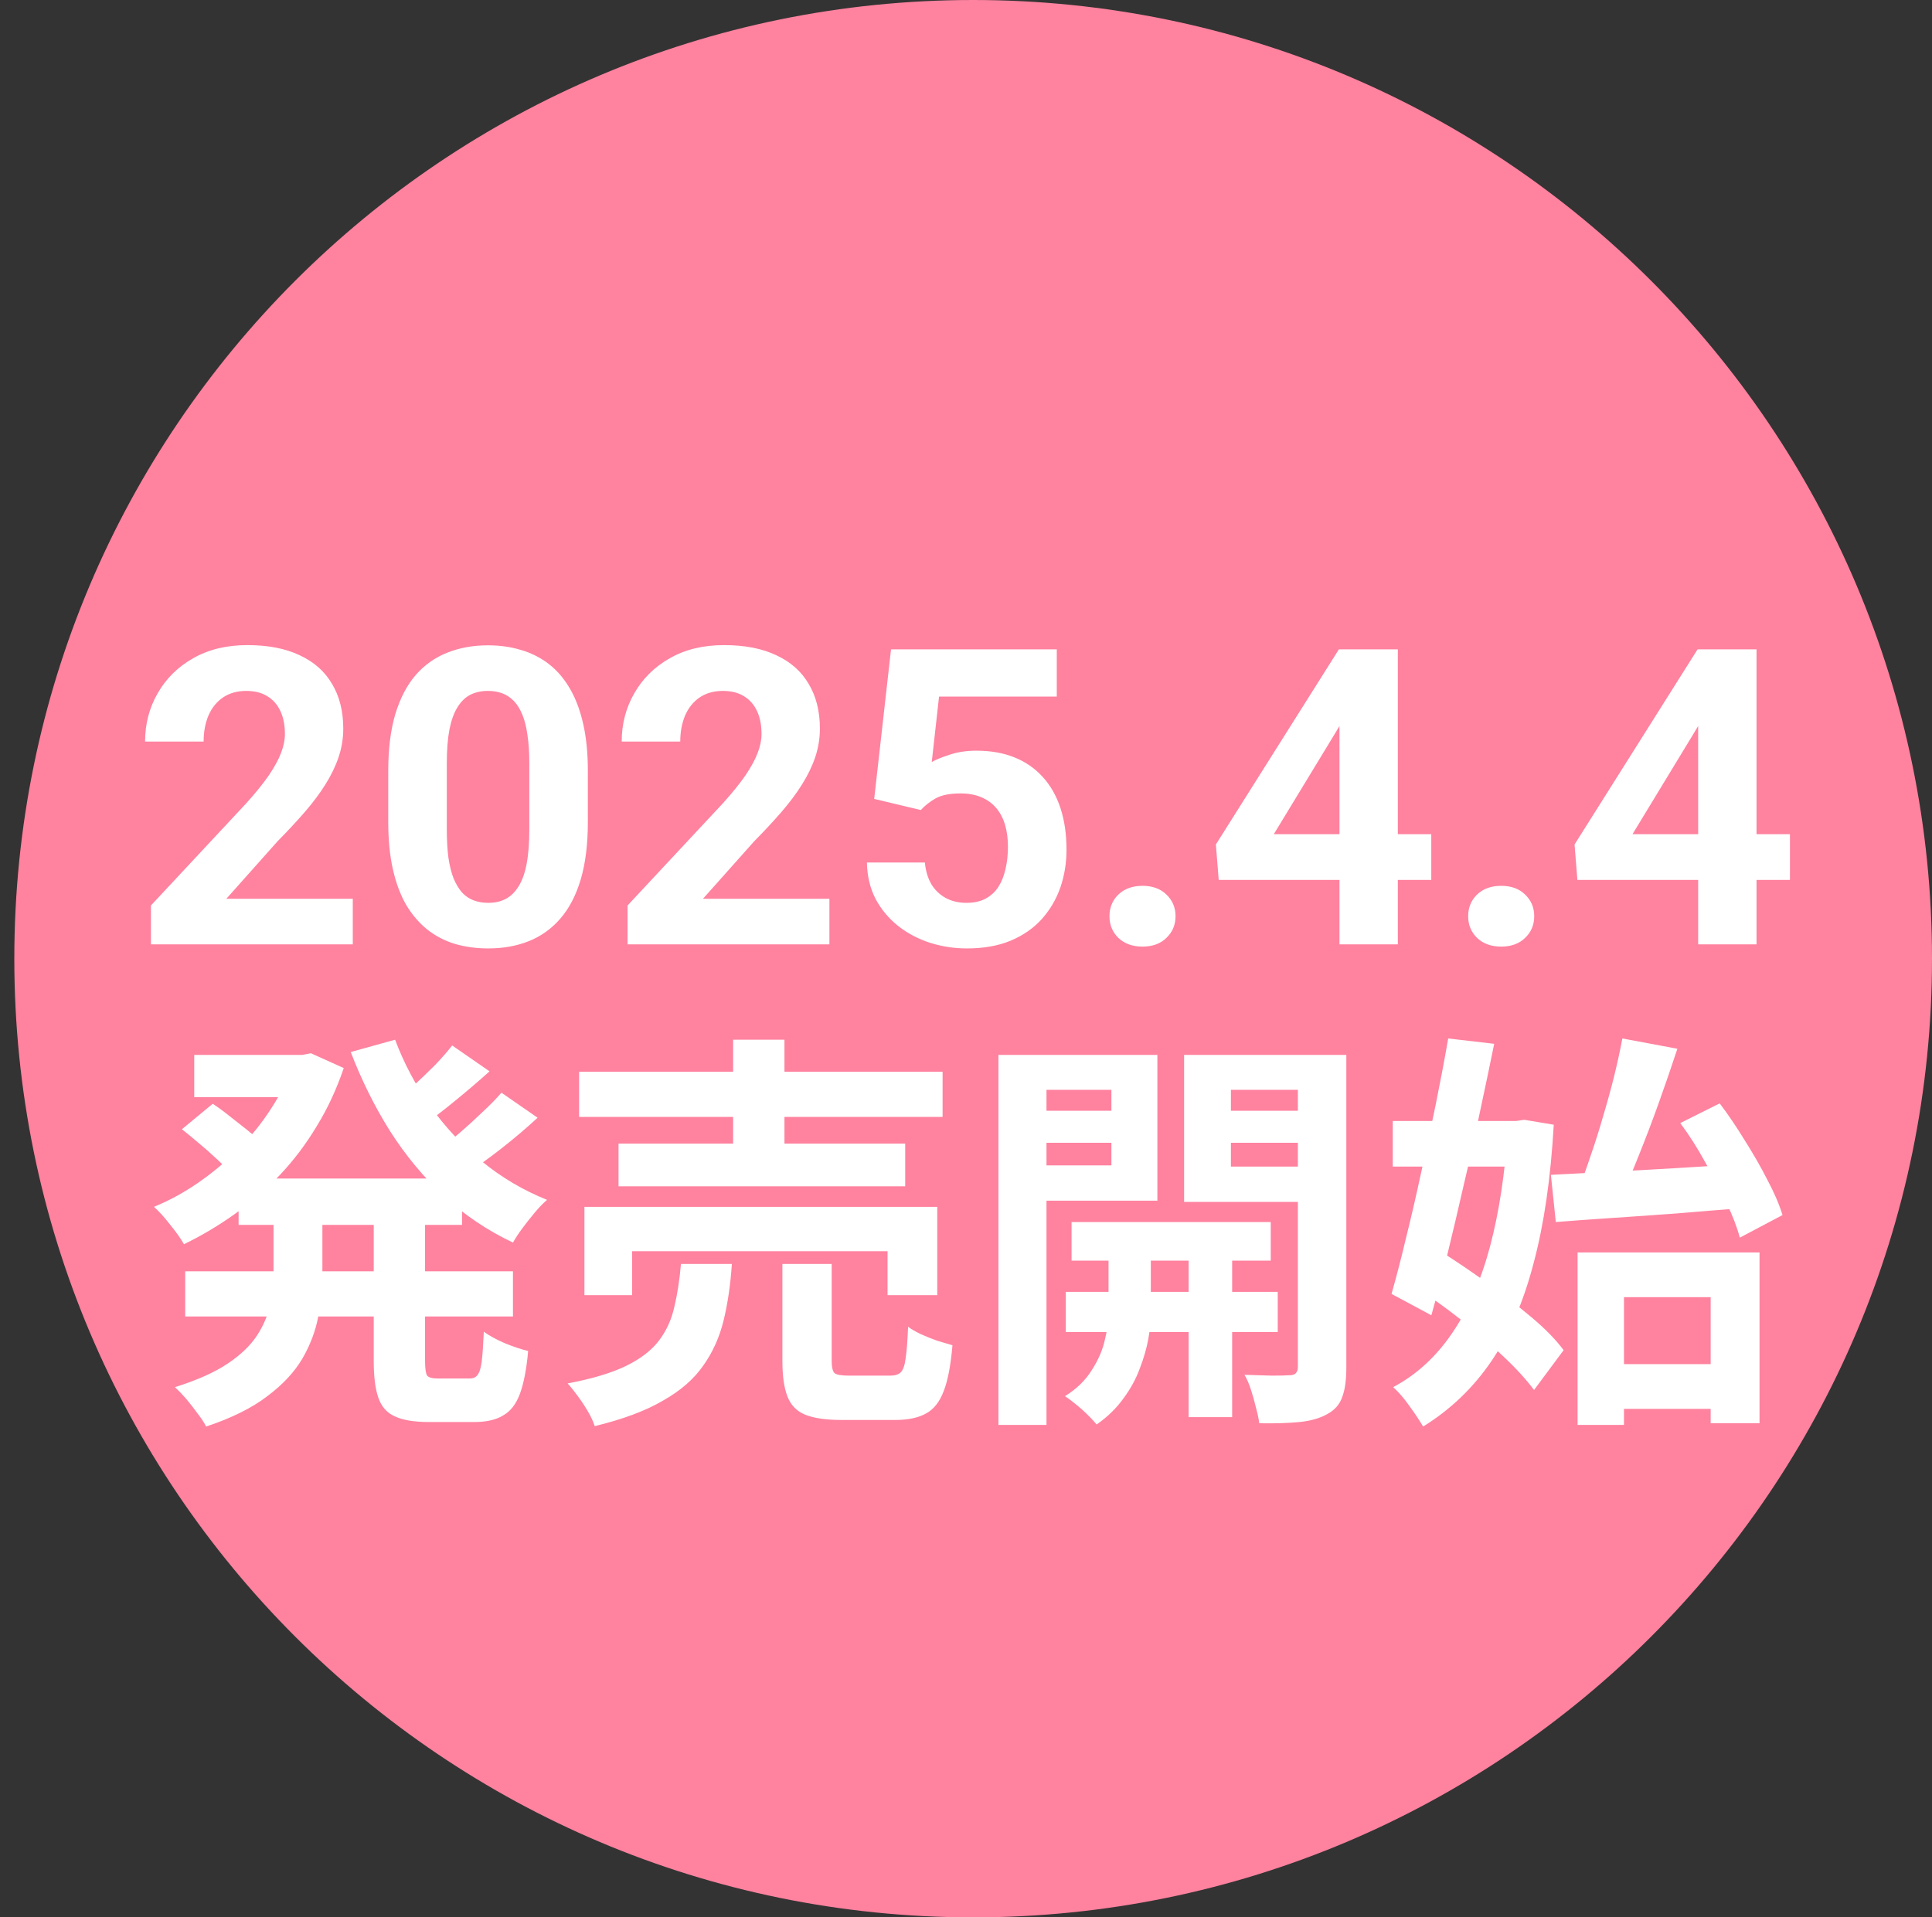
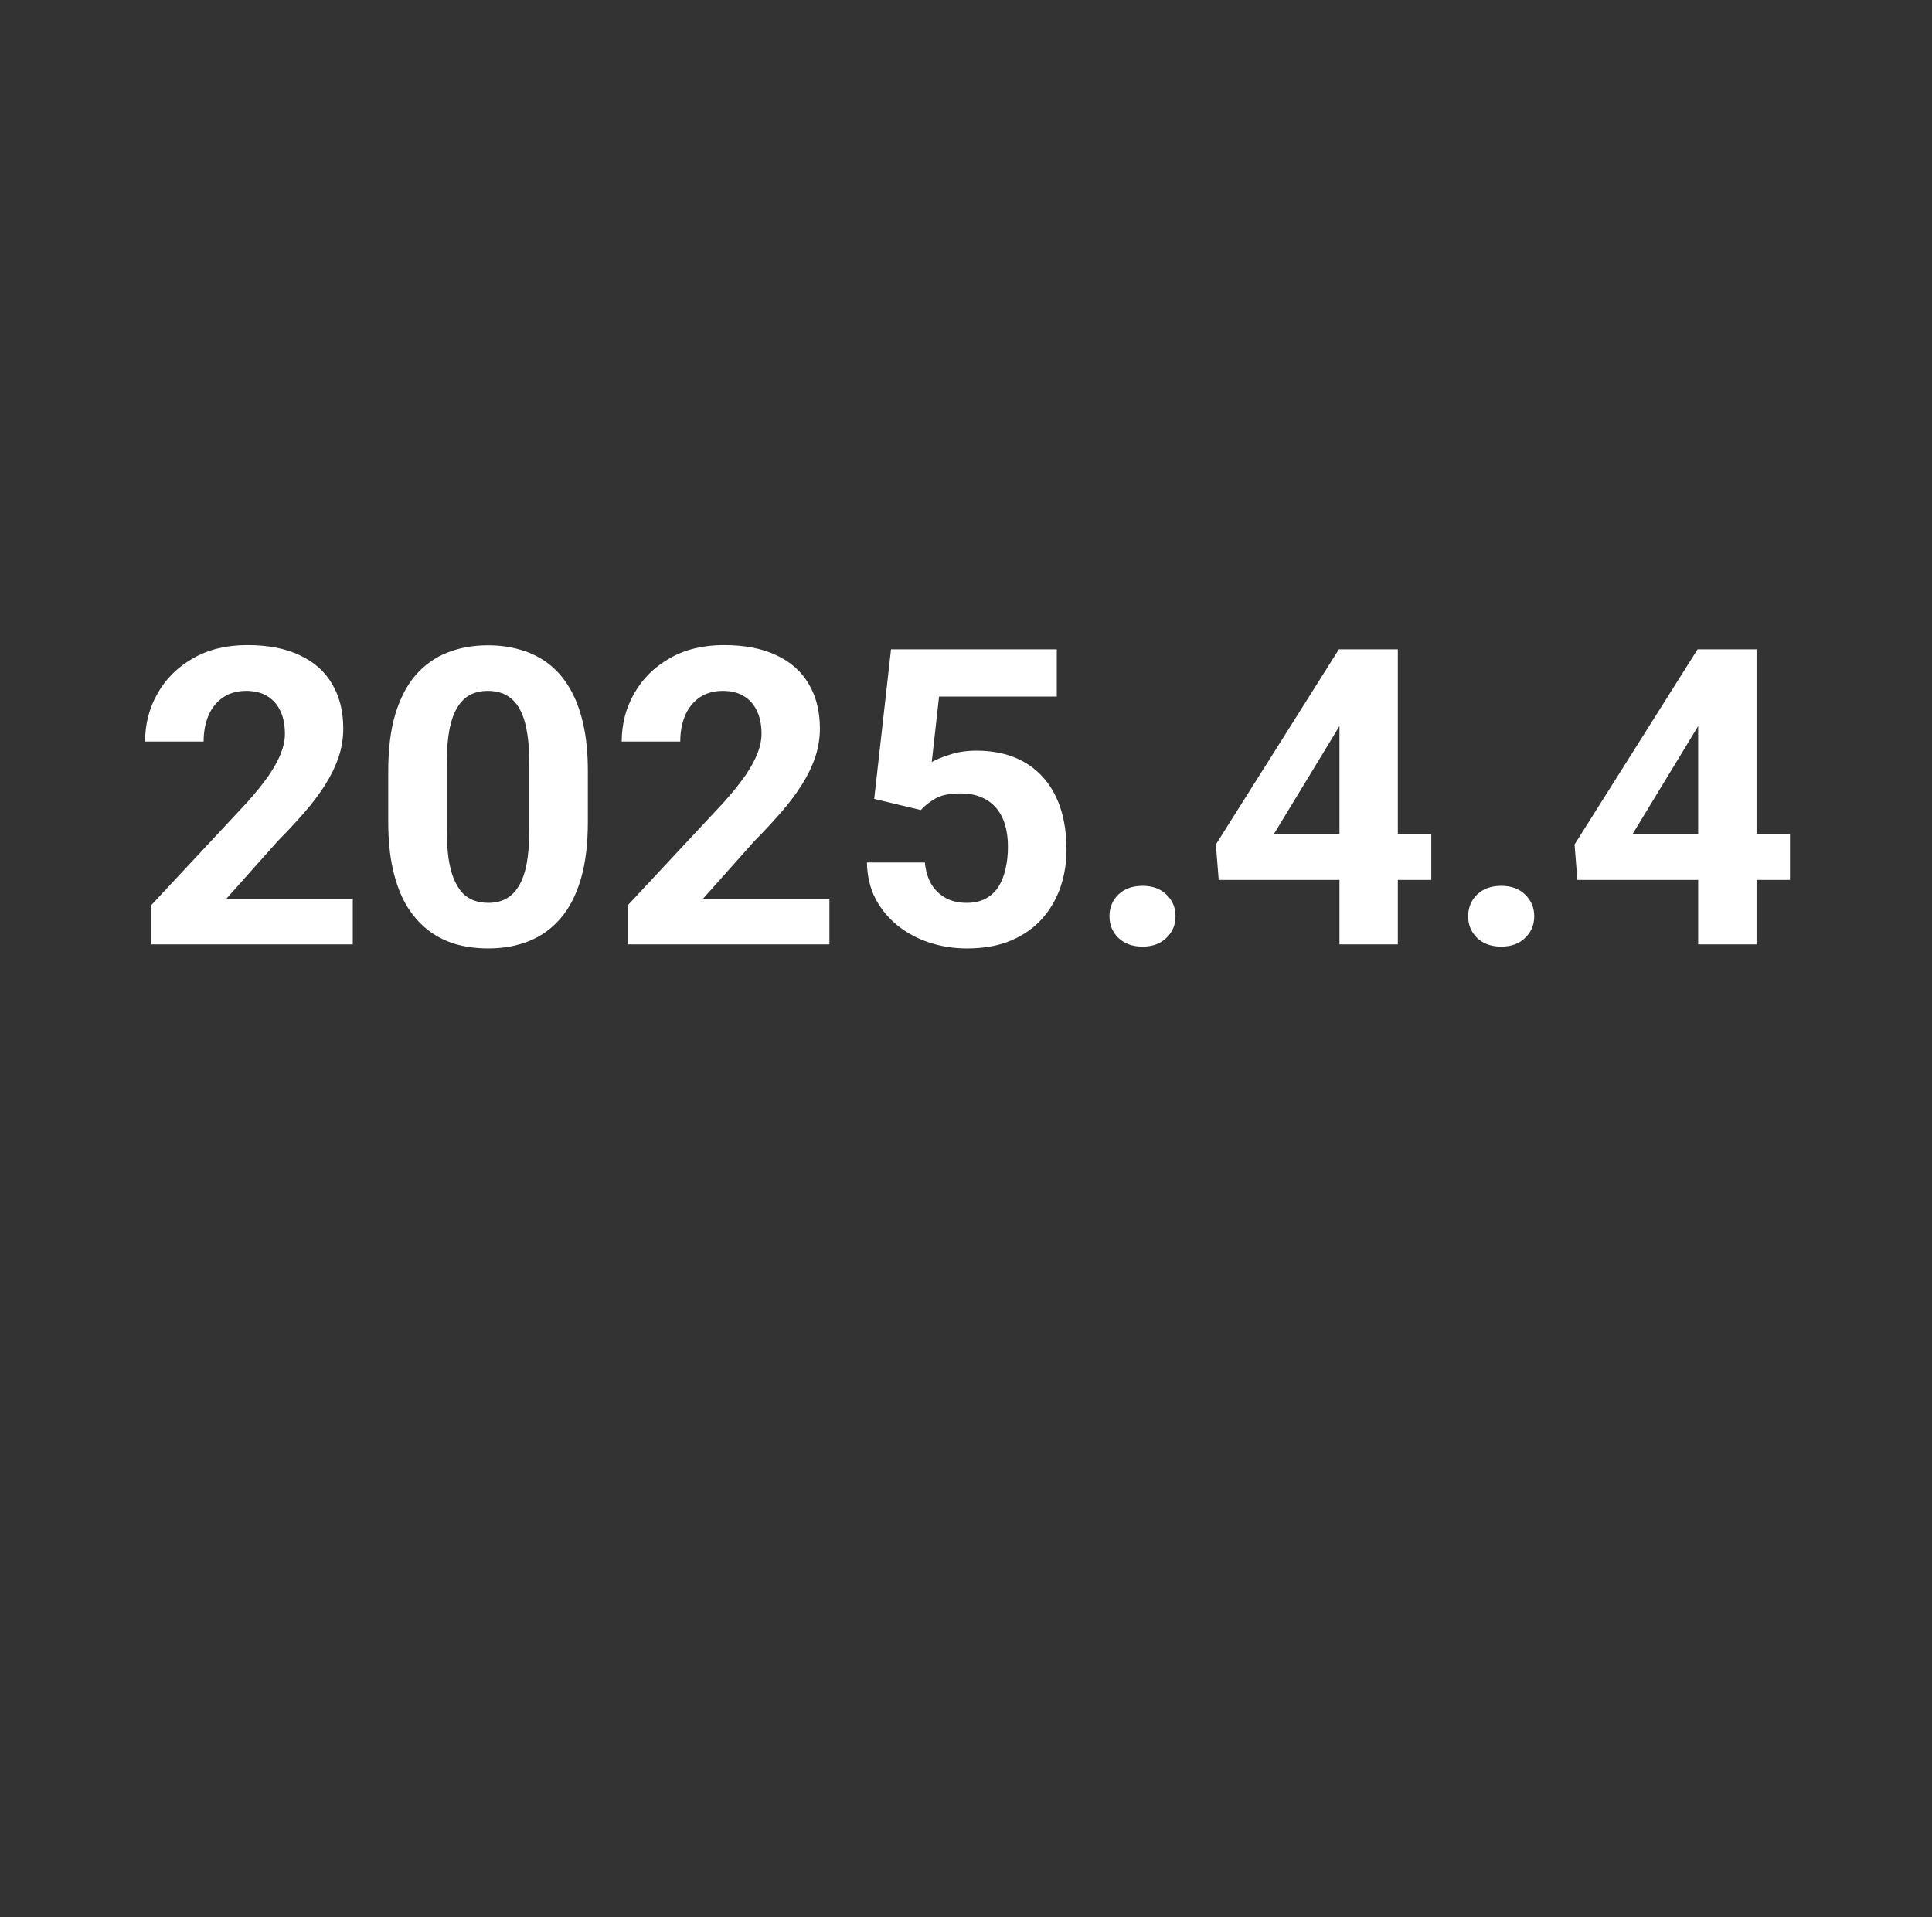
<svg xmlns="http://www.w3.org/2000/svg" width="135" height="134" viewBox="0 0 135 134" fill="none">
  <rect x="0" y="0" width="135" height="134" fill="#333333" stroke="none" />
-   <path d="M68 134C105.003 134 135 104.003 135 67C135 29.997 105.003 0 68 0C30.997 0 1 29.997 1 67C1 104.003 30.997 134 68 134Z" fill="#FF829F" />
  <path d="M24.651 62.814V66H10.548V63.281L17.217 56.13C17.887 55.385 18.416 54.728 18.803 54.162C19.19 53.586 19.469 53.072 19.639 52.619C19.818 52.156 19.908 51.717 19.908 51.302C19.908 50.679 19.804 50.145 19.596 49.702C19.389 49.248 19.082 48.899 18.676 48.654C18.279 48.408 17.788 48.286 17.203 48.286C16.58 48.286 16.042 48.437 15.589 48.739C15.145 49.041 14.805 49.461 14.569 49.999C14.343 50.537 14.229 51.146 14.229 51.826H10.137C10.137 50.599 10.43 49.475 11.015 48.456C11.6 47.427 12.426 46.61 13.493 46.006C14.56 45.392 15.825 45.085 17.288 45.085C18.732 45.085 19.95 45.322 20.941 45.794C21.942 46.256 22.697 46.926 23.207 47.804C23.726 48.673 23.986 49.711 23.986 50.919C23.986 51.599 23.877 52.265 23.66 52.916C23.443 53.558 23.131 54.2 22.726 54.842C22.329 55.474 21.848 56.116 21.281 56.768C20.715 57.419 20.087 58.094 19.398 58.792L15.815 62.814H24.651ZM41.077 53.879V57.447C41.077 58.995 40.912 60.331 40.581 61.455C40.251 62.569 39.774 63.484 39.151 64.202C38.538 64.91 37.806 65.434 36.956 65.773C36.107 66.113 35.163 66.283 34.124 66.283C33.294 66.283 32.52 66.179 31.802 65.972C31.085 65.755 30.438 65.419 29.862 64.966C29.296 64.513 28.805 63.942 28.39 63.253C27.984 62.554 27.672 61.724 27.455 60.761C27.238 59.798 27.129 58.693 27.129 57.447V53.879C27.129 52.331 27.295 51.004 27.625 49.9C27.965 48.786 28.442 47.875 29.055 47.167C29.678 46.459 30.415 45.94 31.264 45.609C32.114 45.27 33.058 45.1 34.096 45.1C34.927 45.1 35.696 45.208 36.404 45.425C37.122 45.633 37.768 45.959 38.344 46.402C38.92 46.846 39.411 47.417 39.817 48.116C40.223 48.805 40.534 49.631 40.752 50.594C40.969 51.547 41.077 52.642 41.077 53.879ZM36.985 57.985V53.327C36.985 52.581 36.942 51.929 36.857 51.373C36.782 50.816 36.664 50.344 36.503 49.956C36.343 49.56 36.145 49.239 35.909 48.994C35.673 48.748 35.404 48.569 35.102 48.456C34.8 48.342 34.464 48.286 34.096 48.286C33.634 48.286 33.223 48.375 32.864 48.555C32.515 48.734 32.218 49.022 31.972 49.419C31.727 49.806 31.538 50.325 31.406 50.976C31.283 51.618 31.222 52.401 31.222 53.327V57.985C31.222 58.731 31.259 59.387 31.335 59.954C31.42 60.52 31.543 61.006 31.703 61.412C31.873 61.809 32.071 62.134 32.298 62.389C32.534 62.635 32.803 62.814 33.105 62.927C33.416 63.041 33.756 63.097 34.124 63.097C34.578 63.097 34.979 63.008 35.328 62.828C35.687 62.639 35.989 62.347 36.234 61.95C36.489 61.544 36.678 61.016 36.801 60.364C36.923 59.713 36.985 58.92 36.985 57.985ZM57.956 62.814V66H43.852V63.281L50.522 56.13C51.192 55.385 51.721 54.728 52.108 54.162C52.495 53.586 52.773 53.072 52.943 52.619C53.123 52.156 53.212 51.717 53.212 51.302C53.212 50.679 53.109 50.145 52.901 49.702C52.693 49.248 52.386 48.899 51.98 48.654C51.584 48.408 51.093 48.286 50.508 48.286C49.885 48.286 49.347 48.437 48.894 48.739C48.45 49.041 48.11 49.461 47.874 49.999C47.648 50.537 47.534 51.146 47.534 51.826H43.442C43.442 50.599 43.734 49.475 44.32 48.456C44.905 47.427 45.731 46.61 46.798 46.006C47.865 45.392 49.13 45.085 50.593 45.085C52.037 45.085 53.255 45.322 54.246 45.794C55.247 46.256 56.002 46.926 56.512 47.804C57.031 48.673 57.291 49.711 57.291 50.919C57.291 51.599 57.182 52.265 56.965 52.916C56.748 53.558 56.436 54.2 56.03 54.842C55.634 55.474 55.152 56.116 54.586 56.768C54.02 57.419 53.392 58.094 52.703 58.792L49.12 62.814H57.956ZM64.342 56.612L61.085 55.833L62.261 45.383H73.844V48.682H65.617L65.107 53.256C65.381 53.095 65.796 52.925 66.353 52.746C66.91 52.557 67.533 52.463 68.222 52.463C69.223 52.463 70.11 52.619 70.884 52.93C71.658 53.242 72.314 53.695 72.853 54.29C73.4 54.884 73.815 55.611 74.099 56.47C74.382 57.329 74.523 58.302 74.523 59.387C74.523 60.303 74.382 61.176 74.099 62.007C73.815 62.828 73.386 63.565 72.81 64.216C72.234 64.858 71.512 65.363 70.644 65.731C69.775 66.099 68.746 66.283 67.557 66.283C66.669 66.283 65.81 66.151 64.98 65.887C64.158 65.622 63.417 65.231 62.756 64.711C62.105 64.192 61.581 63.565 61.185 62.828C60.797 62.082 60.595 61.233 60.576 60.279H64.626C64.682 60.865 64.833 61.37 65.079 61.794C65.334 62.21 65.669 62.531 66.084 62.757C66.499 62.984 66.986 63.097 67.543 63.097C68.062 63.097 68.505 62.998 68.874 62.8C69.242 62.602 69.539 62.328 69.766 61.978C69.992 61.62 70.157 61.204 70.261 60.732C70.374 60.251 70.431 59.732 70.431 59.175C70.431 58.618 70.365 58.113 70.233 57.66C70.101 57.206 69.898 56.815 69.624 56.484C69.35 56.154 69.001 55.899 68.576 55.72C68.161 55.54 67.675 55.451 67.118 55.451C66.362 55.451 65.777 55.569 65.362 55.805C64.956 56.041 64.616 56.31 64.342 56.612ZM77.525 64.032C77.525 63.428 77.733 62.922 78.148 62.517C78.573 62.111 79.135 61.908 79.834 61.908C80.532 61.908 81.089 62.111 81.504 62.517C81.929 62.922 82.142 63.428 82.142 64.032C82.142 64.636 81.929 65.141 81.504 65.547C81.089 65.953 80.532 66.156 79.834 66.156C79.135 66.156 78.573 65.953 78.148 65.547C77.733 65.141 77.525 64.636 77.525 64.032ZM100.012 58.297V61.497H85.158L84.96 59.019L93.555 45.383H96.797L93.286 51.259L89.009 58.297H100.012ZM97.675 45.383V66H93.597V45.383H97.675ZM102.589 64.032C102.589 63.428 102.797 62.922 103.212 62.517C103.637 62.111 104.198 61.908 104.897 61.908C105.596 61.908 106.153 62.111 106.568 62.517C106.993 62.922 107.205 63.428 107.205 64.032C107.205 64.636 106.993 65.141 106.568 65.547C106.153 65.953 105.596 66.156 104.897 66.156C104.198 66.156 103.637 65.953 103.212 65.547C102.797 65.141 102.589 64.636 102.589 64.032ZM125.075 58.297V61.497H110.221L110.023 59.019L118.618 45.383H121.861L118.349 51.259L114.073 58.297H125.075ZM122.739 45.383V66H118.661V45.383H122.739Z" fill="white" />
-   <path d="M16.672 82.363H32.285V85.606H16.672V82.363ZM13.573 73.724H21.724V76.68H13.573V73.724ZM12.941 88.849H35.844V92.006H12.941V88.849ZM20.489 73.724H21.121L21.724 73.609L24.02 74.643C23.522 76.116 22.891 77.474 22.125 78.718C21.379 79.962 20.518 81.1 19.542 82.133C18.567 83.147 17.514 84.056 16.385 84.86C15.256 85.663 14.08 86.362 12.855 86.955C12.626 86.553 12.3 86.094 11.879 85.577C11.478 85.061 11.104 84.649 10.76 84.343C11.832 83.903 12.865 83.339 13.86 82.65C14.855 81.961 15.783 81.186 16.644 80.325C17.524 79.445 18.289 78.498 18.94 77.484C19.609 76.47 20.126 75.408 20.489 74.298V73.724ZM19.112 83.999H22.527V88.964C22.527 89.978 22.431 90.992 22.24 92.006C22.049 93.02 21.676 94.006 21.121 94.962C20.566 95.9 19.753 96.77 18.681 97.574C17.61 98.397 16.184 99.105 14.405 99.698C14.271 99.43 14.07 99.124 13.802 98.779C13.554 98.435 13.286 98.091 12.999 97.746C12.712 97.421 12.453 97.153 12.224 96.943C13.755 96.464 14.979 95.919 15.897 95.307C16.816 94.694 17.505 94.034 17.964 93.326C18.423 92.618 18.729 91.891 18.882 91.145C19.035 90.38 19.112 89.624 19.112 88.878V83.999ZM27.607 72.662C28.219 74.289 29.032 75.829 30.047 77.283C31.08 78.737 32.285 80.029 33.663 81.158C35.04 82.287 36.561 83.186 38.226 83.855C37.958 84.085 37.671 84.382 37.365 84.745C37.078 85.09 36.791 85.453 36.504 85.836C36.236 86.199 36.016 86.534 35.844 86.84C34.065 85.998 32.457 84.917 31.022 83.597C29.606 82.277 28.353 80.765 27.263 79.062C26.191 77.36 25.273 75.513 24.507 73.523L27.607 72.662ZM12.712 78.919L14.864 77.14C15.247 77.388 15.639 77.675 16.041 78.001C16.462 78.326 16.864 78.642 17.246 78.948C17.629 79.254 17.945 79.531 18.193 79.78L15.926 81.789C15.716 81.54 15.419 81.244 15.036 80.899C14.673 80.555 14.281 80.21 13.86 79.866C13.458 79.522 13.075 79.206 12.712 78.919ZM31.596 73.064L34.208 74.872C33.443 75.561 32.649 76.24 31.826 76.91C31.022 77.58 30.276 78.144 29.587 78.603L27.521 76.996C27.961 76.671 28.43 76.288 28.927 75.848C29.425 75.389 29.913 74.92 30.391 74.442C30.869 73.944 31.271 73.485 31.596 73.064ZM35.04 76.365L37.566 78.115C36.801 78.823 35.968 79.531 35.069 80.239C34.189 80.928 33.376 81.512 32.63 81.99L30.563 80.411C31.041 80.067 31.549 79.665 32.084 79.206C32.639 78.728 33.175 78.24 33.691 77.742C34.227 77.245 34.677 76.786 35.04 76.365ZM26.115 84.142H29.702V95.106C29.702 95.641 29.75 95.986 29.846 96.139C29.96 96.273 30.209 96.34 30.592 96.34C30.688 96.34 30.831 96.34 31.022 96.34C31.233 96.34 31.453 96.34 31.682 96.34C31.912 96.34 32.132 96.34 32.343 96.34C32.553 96.34 32.706 96.34 32.802 96.34C33.07 96.34 33.261 96.254 33.376 96.082C33.51 95.909 33.605 95.594 33.663 95.135C33.72 94.656 33.768 93.967 33.806 93.068C34.17 93.336 34.658 93.604 35.27 93.872C35.882 94.12 36.428 94.302 36.906 94.417C36.791 95.68 36.6 96.675 36.332 97.402C36.064 98.129 35.672 98.636 35.155 98.923C34.658 99.229 33.988 99.382 33.146 99.382C32.993 99.382 32.773 99.382 32.486 99.382C32.199 99.382 31.893 99.382 31.568 99.382C31.242 99.382 30.936 99.382 30.649 99.382C30.362 99.382 30.142 99.382 29.989 99.382C28.937 99.382 28.133 99.248 27.578 98.98C27.023 98.732 26.641 98.291 26.43 97.66C26.22 97.048 26.115 96.206 26.115 95.135V84.142ZM40.465 74.901H65.864V78.058H40.465V74.901ZM43.22 79.924H63.252V82.908H43.22V79.924ZM40.838 84.343H65.491V90.514H62.018V87.443H44.167V90.514H40.838V84.343ZM51.227 72.662H54.815V81.588H51.227V72.662ZM54.671 88.333H58.115V95.106C58.115 95.546 58.182 95.833 58.316 95.967C58.469 96.082 58.804 96.139 59.321 96.139C59.435 96.139 59.617 96.139 59.866 96.139C60.134 96.139 60.421 96.139 60.727 96.139C61.052 96.139 61.349 96.139 61.617 96.139C61.884 96.139 62.085 96.139 62.219 96.139C62.544 96.139 62.784 96.062 62.937 95.909C63.109 95.737 63.224 95.412 63.281 94.934C63.358 94.436 63.415 93.7 63.453 92.724C63.683 92.896 63.98 93.068 64.343 93.24C64.726 93.412 65.108 93.566 65.491 93.7C65.893 93.814 66.247 93.919 66.553 94.015C66.438 95.393 66.237 96.455 65.95 97.201C65.663 97.966 65.252 98.492 64.716 98.779C64.18 99.085 63.453 99.239 62.535 99.239C62.363 99.239 62.104 99.239 61.76 99.239C61.435 99.239 61.071 99.239 60.669 99.239C60.287 99.239 59.923 99.239 59.579 99.239C59.254 99.239 59.005 99.239 58.833 99.239C57.723 99.239 56.862 99.114 56.25 98.865C55.657 98.617 55.245 98.186 55.016 97.574C54.786 96.981 54.671 96.168 54.671 95.135V88.333ZM47.582 88.333H51.141C51.045 89.768 50.854 91.078 50.567 92.264C50.28 93.451 49.802 94.513 49.132 95.45C48.481 96.388 47.544 97.201 46.319 97.89C45.114 98.598 43.526 99.191 41.555 99.669C41.459 99.363 41.306 99.028 41.096 98.665C40.886 98.301 40.646 97.938 40.379 97.574C40.13 97.23 39.891 96.933 39.661 96.684C41.383 96.359 42.751 95.948 43.765 95.45C44.779 94.953 45.544 94.36 46.061 93.671C46.578 92.982 46.932 92.198 47.123 91.317C47.334 90.437 47.486 89.442 47.582 88.333ZM74.876 85.405H88.795V88.103H74.876V85.405ZM74.474 90.284H89.283V93.097H74.474V90.284ZM83.055 86.237H86.098V99.038H83.055V86.237ZM77.459 86.381H80.415V91.863C80.415 92.341 80.358 92.906 80.243 93.556C80.128 94.207 79.927 94.905 79.64 95.651C79.372 96.378 78.99 97.076 78.492 97.746C77.995 98.435 77.373 99.038 76.627 99.554C76.378 99.248 76.034 98.894 75.593 98.492C75.153 98.11 74.761 97.804 74.417 97.574C75.22 97.076 75.842 96.474 76.282 95.766C76.741 95.058 77.047 94.35 77.201 93.642C77.373 92.934 77.459 92.341 77.459 91.863V86.381ZM71.489 77.627H78.693V79.866H71.489V77.627ZM84.806 77.627H92.038V79.866H84.806V77.627ZM90.69 73.724H94.076V95.565C94.076 96.445 93.981 97.134 93.789 97.631C93.617 98.148 93.263 98.55 92.727 98.837C92.211 99.124 91.57 99.306 90.804 99.382C90.039 99.459 89.102 99.487 87.992 99.468C87.954 99.162 87.877 98.799 87.762 98.378C87.666 97.976 87.552 97.564 87.418 97.144C87.284 96.723 87.131 96.369 86.959 96.082C87.609 96.101 88.24 96.12 88.853 96.139C89.465 96.139 89.886 96.129 90.116 96.11C90.326 96.11 90.47 96.062 90.546 95.967C90.642 95.871 90.69 95.728 90.69 95.536V73.724ZM71.805 73.724H80.874V83.913H71.805V81.445H77.66V76.164H71.805V73.724ZM92.469 73.724V76.164H86.011V81.531H92.469V83.999H82.74V73.724H92.469ZM69.767 73.724H73.125V99.583H69.767V73.724ZM111.956 95.335H121.112V98.464H111.956V95.335ZM110.234 87.529H122.948V99.468H119.533V90.657H113.477V99.583H110.234V87.529ZM108.369 82.105C109.517 82.047 110.827 81.98 112.301 81.904C113.793 81.827 115.352 81.741 116.979 81.645C118.624 81.55 120.251 81.445 121.858 81.33L121.829 84.429C120.298 84.544 118.749 84.669 117.18 84.802C115.63 84.917 114.128 85.022 112.674 85.118C111.239 85.214 109.919 85.309 108.713 85.405L108.369 82.105ZM117.409 78.489L120.165 77.111C120.758 77.895 121.341 78.756 121.915 79.694C122.508 80.631 123.035 81.55 123.494 82.449C123.972 83.348 124.326 84.171 124.556 84.917L121.571 86.496C121.379 85.769 121.064 84.946 120.624 84.028C120.184 83.09 119.686 82.143 119.131 81.186C118.596 80.21 118.022 79.311 117.409 78.489ZM113.363 72.576L117.208 73.294C116.807 74.518 116.376 75.772 115.917 77.053C115.458 78.335 114.989 79.57 114.511 80.756C114.051 81.923 113.602 82.956 113.162 83.855L110.292 83.138C110.579 82.411 110.866 81.617 111.153 80.756C111.459 79.876 111.746 78.967 112.014 78.029C112.301 77.073 112.559 76.135 112.789 75.217C113.018 74.279 113.21 73.399 113.363 72.576ZM97.319 78.345H106.589V81.531H97.319V78.345ZM101.194 72.576L104.408 72.949C104.102 74.461 103.767 76.059 103.404 77.742C103.059 79.426 102.686 81.11 102.284 82.793C101.902 84.477 101.519 86.104 101.136 87.672C100.754 89.222 100.381 90.638 100.017 91.92L97.233 90.428C97.558 89.299 97.893 88.007 98.238 86.553C98.601 85.099 98.955 83.568 99.3 81.961C99.663 80.335 100.008 78.728 100.333 77.14C100.658 75.532 100.945 74.011 101.194 72.576ZM98.927 89.969L100.821 87.558C101.816 88.189 102.858 88.897 103.949 89.681C105.04 90.466 106.063 91.26 107.02 92.064C107.977 92.867 108.723 93.632 109.259 94.36L107.192 97.144C106.656 96.416 105.929 95.622 105.011 94.761C104.112 93.9 103.126 93.049 102.055 92.207C100.983 91.365 99.941 90.619 98.927 89.969ZM105.355 78.345H105.929L106.503 78.259L108.57 78.603C108.359 82.334 107.89 85.558 107.163 88.275C106.455 90.992 105.47 93.279 104.207 95.135C102.945 96.99 101.356 98.511 99.443 99.698C99.194 99.277 98.869 98.789 98.467 98.234C98.085 97.698 97.712 97.268 97.348 96.943C98.974 96.082 100.352 94.819 101.481 93.154C102.61 91.49 103.49 89.471 104.121 87.099C104.753 84.707 105.164 81.999 105.355 78.976V78.345Z" fill="white" />
</svg>